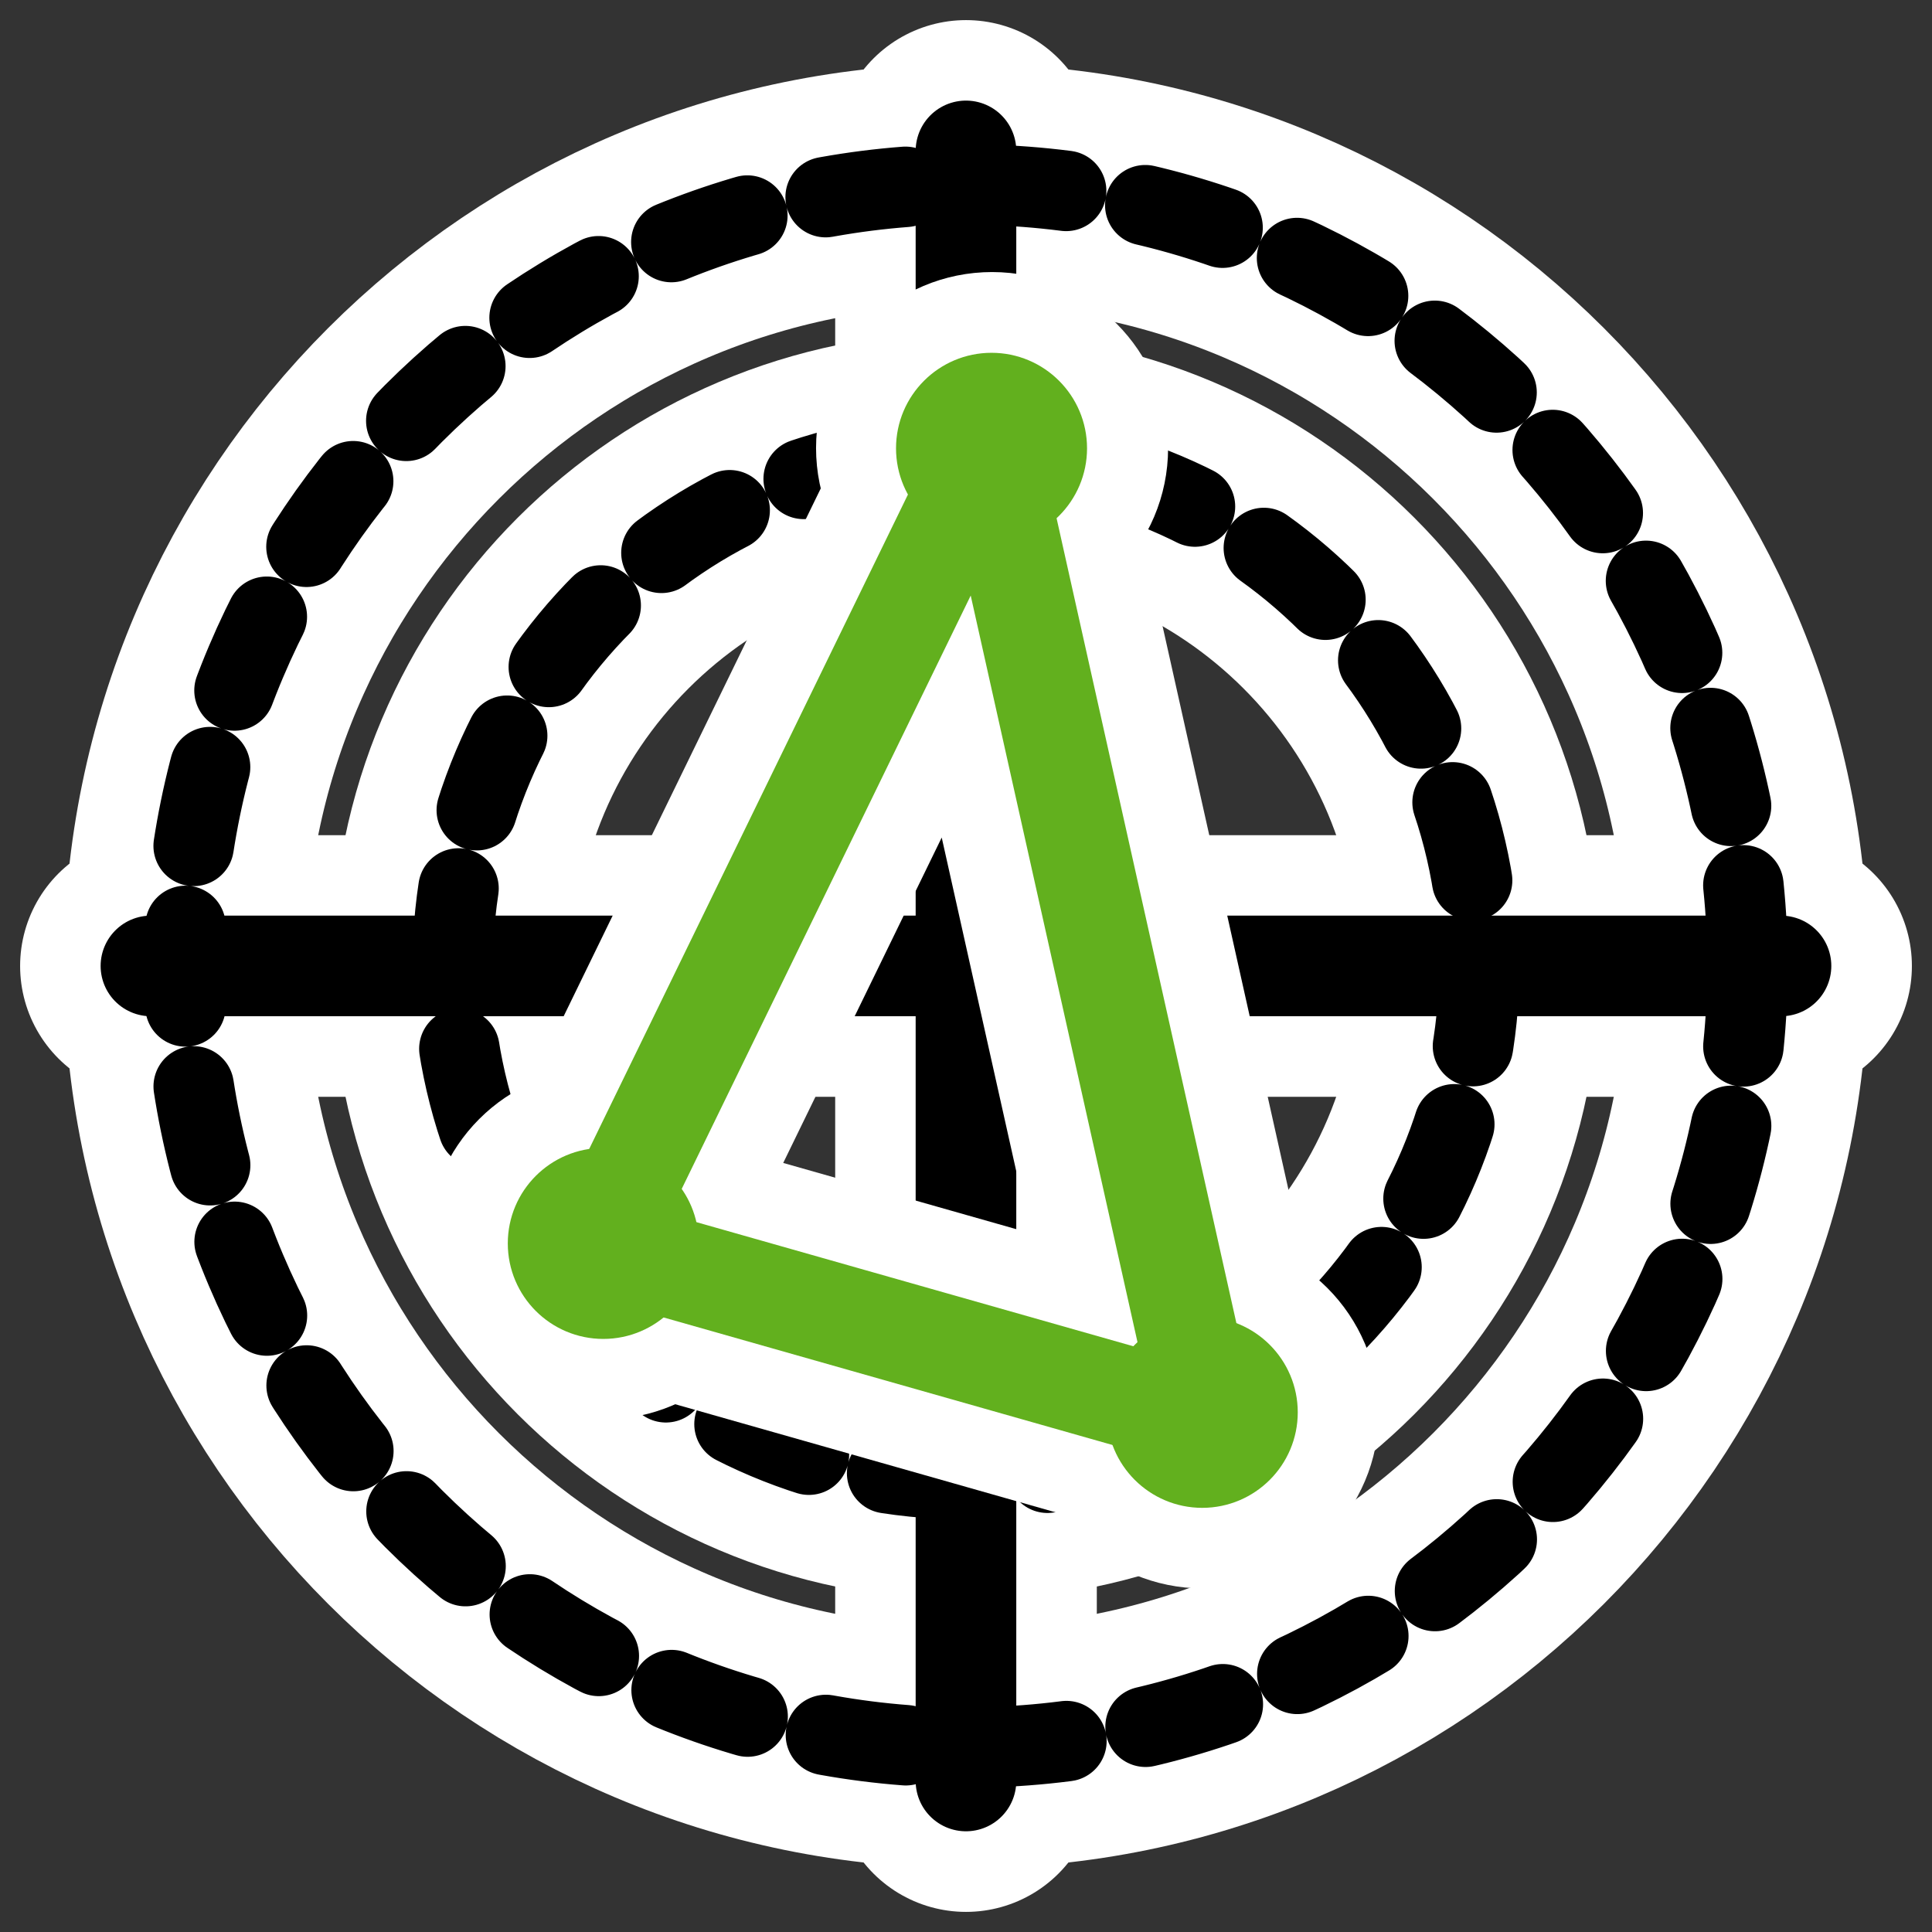
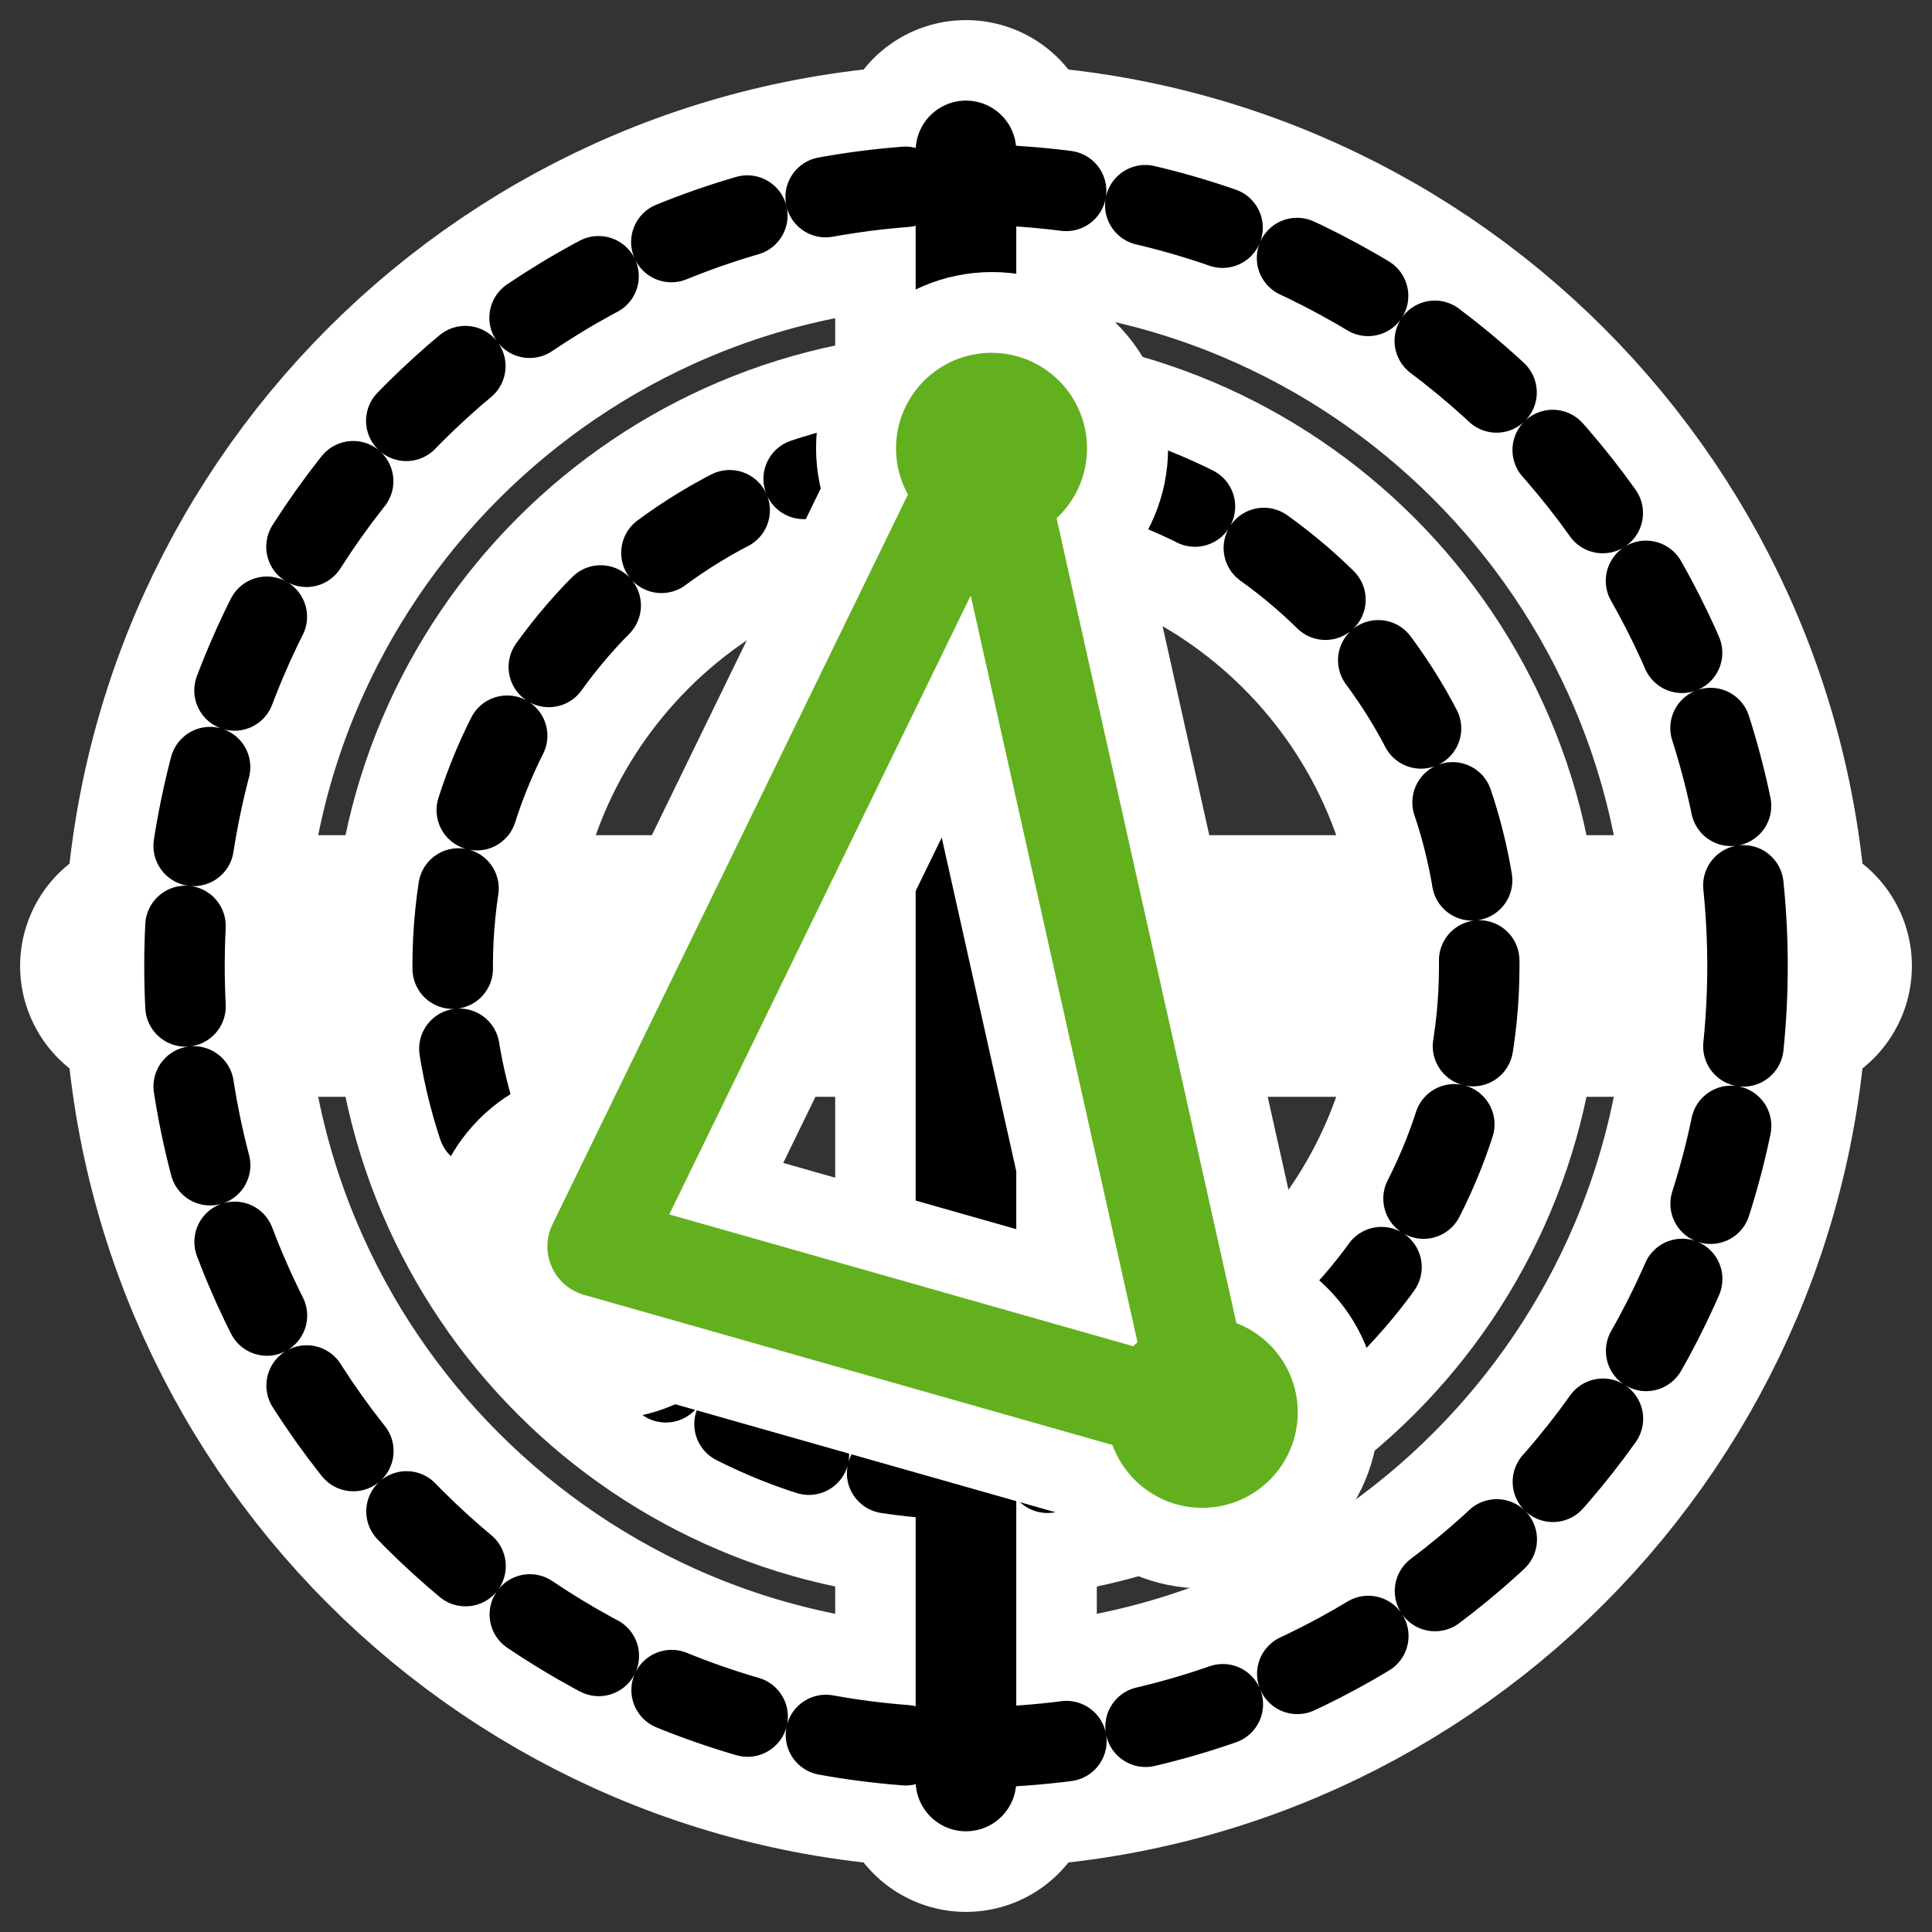
<svg xmlns="http://www.w3.org/2000/svg" xmlns:ns1="http://inkscape.sourceforge.net/DTD/sodipodi-0.dtd" _SVGFile__filename="oldscale/actions/polar.svg" ns1:version="0.32" version="1.0" viewBox="0 0 60 60">
  <rect x="0" y="0" width="60" height="60" fill="#333333" stroke="none" />
  <ns1:namedview bordercolor="#666666" borderopacity="1.0" pagecolor="#ffffff" />
  <path d="m54.27 30c0 13.397-10.873 24.27-24.27 24.27s-24.27-10.873-24.27-24.27 10.873-24.27 24.27-24.27 24.27 10.873 24.27 24.27z" fill="none" stroke="#fff" stroke-linecap="round" stroke-linejoin="round" stroke-width="7.5" />
  <path d="m45.941 30c0 8.8-7.141 15.941-15.941 15.941s-15.941-7.141-15.941-15.941 7.141-15.941 15.941-15.941 15.941 7.141 15.941 15.941z" fill="none" stroke="#fff" stroke-linecap="round" stroke-linejoin="round" stroke-width="7.5" />
  <path d="m4.687 30h50.626" fill="none" stroke="#fff" stroke-linecap="round" stroke-linejoin="round" stroke-width="8.125" />
  <path d="m30 55.313v-50.626" fill="none" stroke="#fff" stroke-linecap="round" stroke-linejoin="round" stroke-width="8.125" />
  <path transform="matrix(.879 0 0 .879 -.981 -2.719)" d="m62.857 37.224c0 15.241-12.37 27.611-27.611 27.611-15.242 0-27.612-12.37-27.612-27.611 5e-4 -15.242 12.37-27.611 27.612-27.611 15.241-4e-4 27.611 12.369 27.611 27.611z" fill="none" stroke="#000" stroke-dasharray="2.844 2.844" stroke-linecap="round" stroke-linejoin="round" stroke-width="2.844" />
  <path transform="matrix(.91 0 0 .91 2.557 2.609)" d="m47.673 30.098c0 9.67-7.847 17.517-17.517 17.517-9.669 0-17.517-7.847-17.517-17.517 0-9.669 7.848-17.517 17.517-17.517 9.67 0 17.517 7.848 17.517 17.517z" fill="none" stroke="#000" stroke-dasharray="2.747 2.747" stroke-linecap="round" stroke-linejoin="round" stroke-width="2.747" />
-   <path transform="matrix(.91 0 0 .91 2.557 2.609)" d="m2.341 30.098h55.63" fill="none" stroke="#000" stroke-linecap="round" stroke-linejoin="round" stroke-width="3.434" />
  <path transform="matrix(.91 0 0 .91 2.557 2.609)" d="m30.156 57.913v-55.63" fill="none" stroke="#000" stroke-linecap="round" stroke-linejoin="round" stroke-width="3.434" />
  <path d="m18.547 38.698 18.895 5.369-6.763-30.276-12.132 24.907z" fill="none" stroke="#fff" stroke-linecap="round" stroke-linejoin="round" stroke-width="8.125" />
  <path transform="matrix(.844 0 0 .844 -36.847 4.714)" d="m68.275 40.168c0 1.326-1.076 2.402-2.403 2.402-1.326 0-2.402-1.076-2.402-2.402 0-1.327 1.076-2.403 2.402-2.403 1.327 0 2.403 1.076 2.403 2.403z" fill="none" stroke="#fff" stroke-linejoin="round" stroke-width="8.148" />
  <path transform="matrix(.844 0 0 .844 -36.847 4.714)" d="m82.565 10.902c0 1.326-1.077 2.403-2.403 2.403s-2.403-1.077-2.403-2.403c0-1.326 1.077-2.403 2.403-2.403s2.403 1.077 2.403 2.403z" fill="none" stroke="#fff" stroke-linejoin="round" stroke-width="8.148" />
  <path transform="matrix(.844 0 0 .844 -36.847 4.714)" d="m90.321 46.385c0 1.327-1.077 2.403-2.403 2.403-1.327 0-2.403-1.076-2.403-2.403 0-1.326 1.076-2.403 2.403-2.403 1.326 0 2.403 1.077 2.403 2.403z" fill="none" stroke="#fff" stroke-linejoin="round" stroke-width="8.148" />
  <path transform="matrix(.844 0 0 .844 -36.847 4.714)" d="m65.651 40.278 22.394 6.362-8.016-35.882-14.378 29.52z" fill="none" stroke="#62b01e" stroke-linecap="round" stroke-linejoin="round" stroke-width="3.704" />
-   <path transform="matrix(.797 0 0 .797 12.246 13.816)" d="m10.688 31.116c0 1.405-1.14 2.545-2.545 2.545-1.405 0-2.545-1.14-2.545-2.545 0-1.404 1.14-2.545 2.545-2.545 1.405 0 2.545 1.141 2.545 2.545z" fill="#62b01e" fill-rule="evenodd" stroke="#62b01e" stroke-linejoin="round" stroke-width="2.353" />
  <path transform="matrix(.797 0 0 .797 24.303 -10.877)" d="m10.688 31.116c0 1.405-1.14 2.545-2.545 2.545-1.405 0-2.545-1.14-2.545-2.545 0-1.404 1.14-2.545 2.545-2.545 1.405 0 2.545 1.141 2.545 2.545z" fill="#62b01e" fill-rule="evenodd" stroke="#62b01e" stroke-linejoin="round" stroke-width="2.353" />
  <path transform="matrix(.797 0 0 .797 30.847 19.062)" d="m10.688 31.116c0 1.405-1.14 2.545-2.545 2.545-1.405 0-2.545-1.14-2.545-2.545 0-1.404 1.14-2.545 2.545-2.545 1.405 0 2.545 1.141 2.545 2.545z" fill="#62b01e" fill-rule="evenodd" stroke="#62b01e" stroke-linejoin="round" stroke-width="2.353" />
</svg>